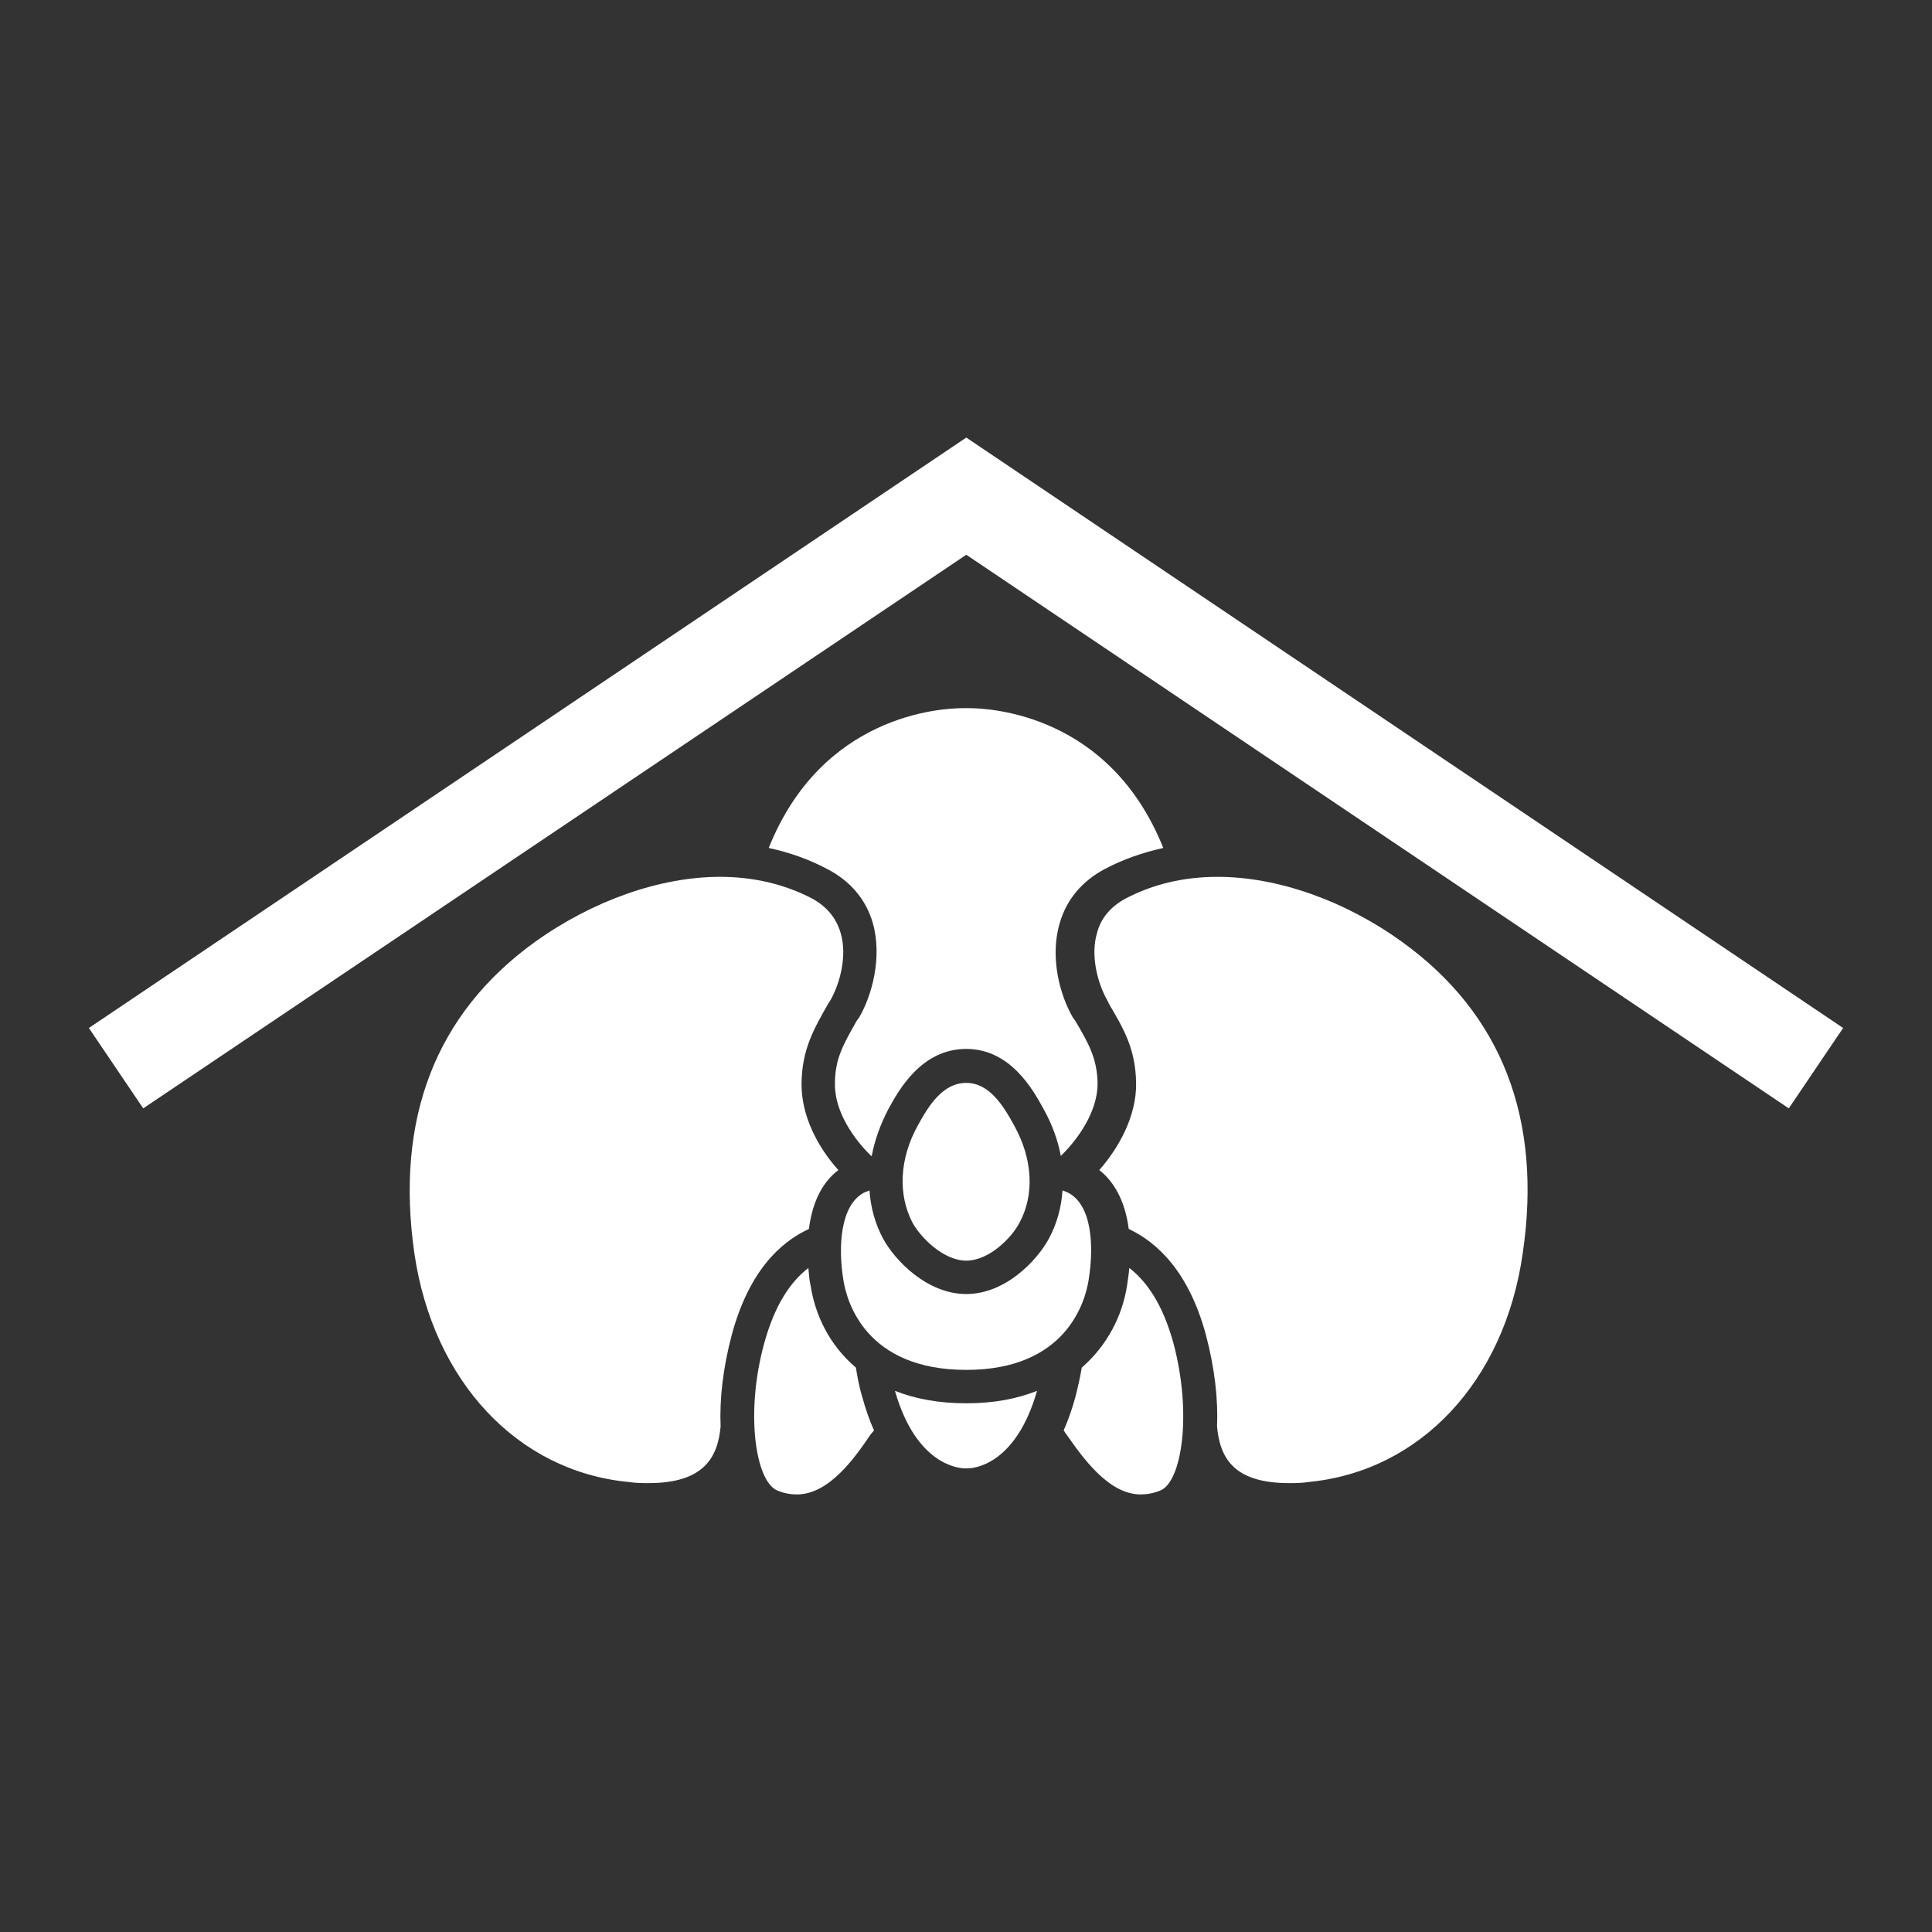
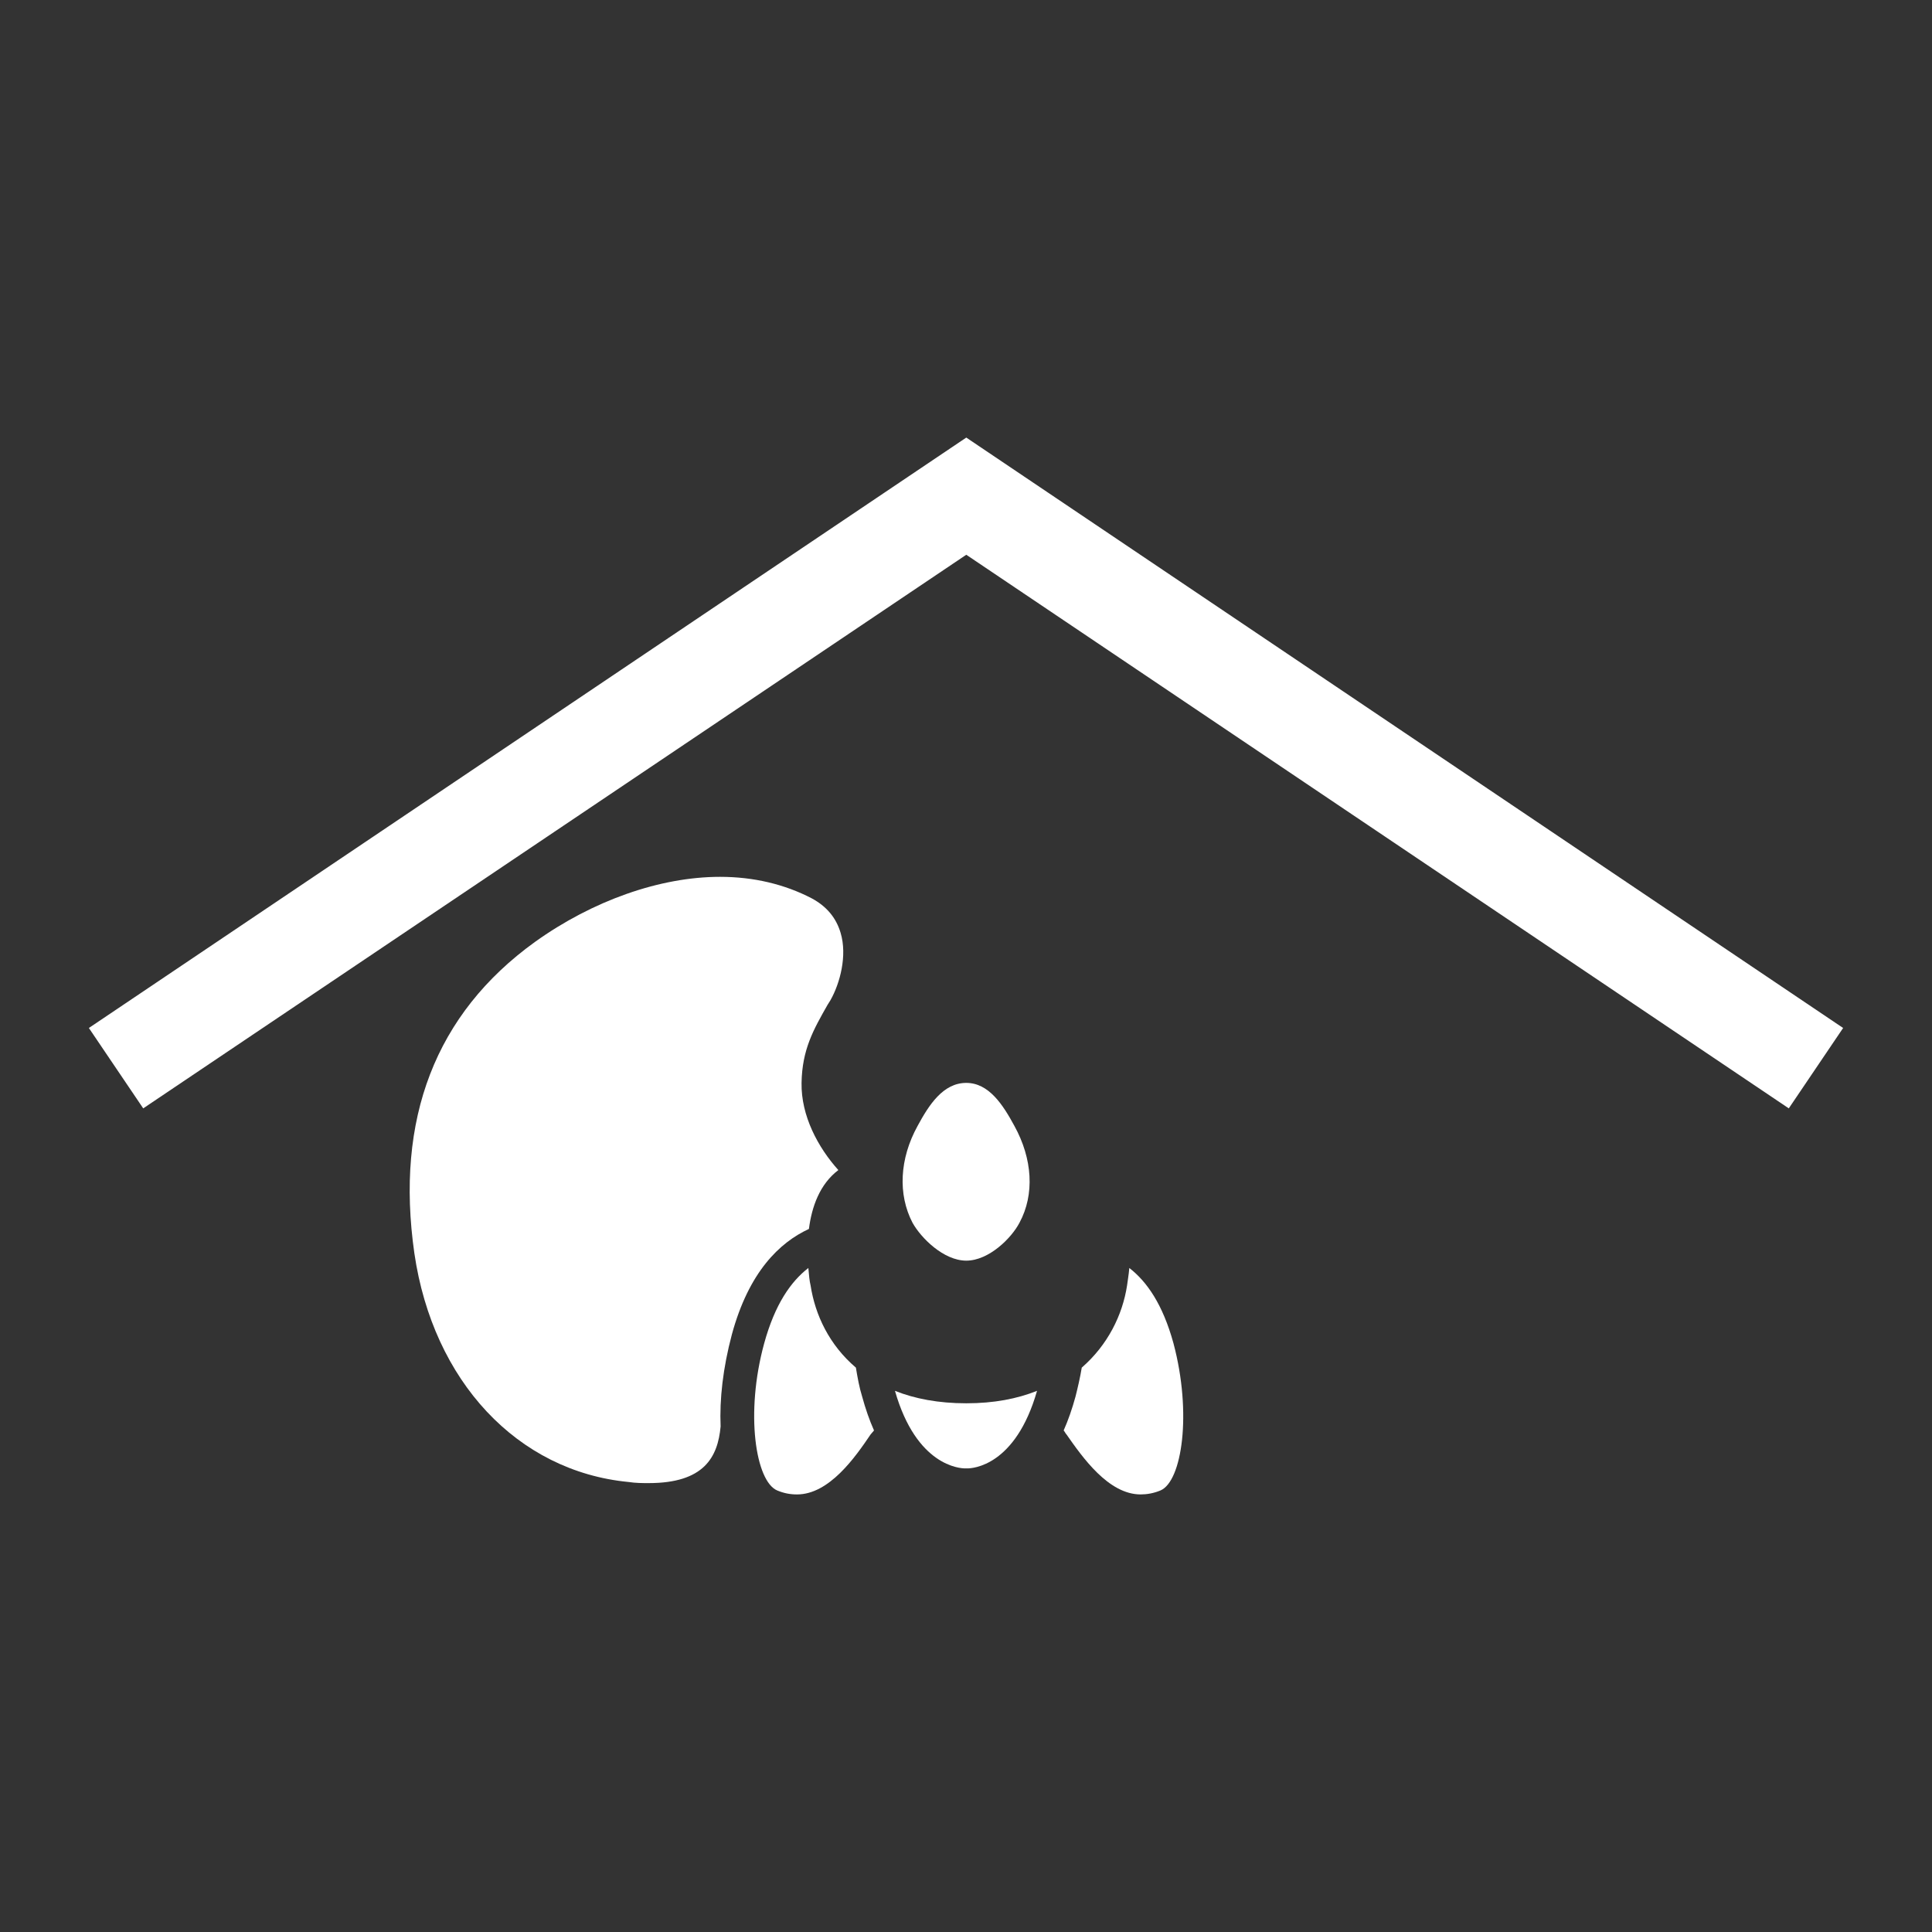
<svg xmlns="http://www.w3.org/2000/svg" xml:space="preserve" width="3.413in" height="3.413in" version="1.1" style="shape-rendering:geometricPrecision; text-rendering:geometricPrecision; image-rendering:optimizeQuality; fill-rule:evenodd; clip-rule:evenodd" viewBox="0 0 3413 3413">
  <rect x="0" y="0" width="3413" height="3413" fill="#333333" stroke="none" />
  <defs>
    <style type="text/css">
   
    .fil0 {fill:white}
   
  </style>
  </defs>
  <g id="Layer_x0020_1">
    <polygon class="fil0" points="157,1816 253,1958 1707,980 3160,1958 3256,1816 1707,773 " />
-     <path class="fil0" d="M1708 1251l-1 0 -2 0c0,0 -1,0 -3,0l0 0c-41,0 -250,12 -344,247 37,8 71,20 103,37l0 0c41,21 69,54 81,96l0 0c17,61 -2,128 -24,166l0 0 -5 7c-23,41 -38,66 -38,110l0 0c-1,50 34,99 64,128 0,0 0,0 1,0l0 0c5,-27 15,-55 29,-82l0 0c19,-35 59,-107 138,-107l0 0c78,0 118,72 137,107l0 0c15,27 25,55 30,82l0 0c0,0 0,0 0,0 30,-29 65,-78 65,-128l0 0c-1,-44 -15,-69 -39,-110l0 0 -5 -7c-22,-38 -41,-105 -23,-166l0 0c12,-42 40,-75 80,-96l0 0c32,-17 67,-29 103,-37l0 0c-94,-235 -303,-247 -344,-247l0 0c-2,0 -3,0 -3,0l0 0z" />
    <path class="fil0" d="M945 1664c-176,127 -247,313 -213,550l0 0c33,226 182,385 378,404l0 0c13,2 25,2 36,2l0 0 0 0c98,0 122,-46 127,-100l0 0c-2,-48 4,-103 20,-163l0 0c30,-110 84,-162 136,-186l0 0c5,-39 19,-79 52,-104l0 0c-36,-40 -66,-96 -65,-154l0 0c1,-59 21,-94 46,-138l0 0 5 -8c17,-30 30,-79 18,-119l0 0c-8,-27 -25,-47 -51,-61l0 0c-48,-25 -103,-38 -162,-38l0 0c-106,0 -225,42 -327,115l0 0z" />
    <path class="fil0" d="M1350 2373c-34,124 -15,244 23,260l0 0c12,5 23,7 35,7l0 0 0 0c57,0 103,-66 130,-106l0 0c2,-2 4,-5 6,-7l0 0c-8,-18 -15,-38 -21,-60l0 0c-5,-16 -8,-33 -11,-51l0 0c-47,-40 -72,-93 -80,-145l0 0c-2,-8 -3,-19 -4,-31l0 0c-31,24 -59,64 -78,133l0 0z" />
-     <path class="fil0" d="M1989 1587c-26,14 -44,34 -51,61l0 0c-12,40 1,89 18,119l0 0 4 8c26,44 46,79 47,138l0 0c1,58 -30,114 -65,154l0 0c32,25 47,65 52,104l0 0c51,24 106,76 136,186l0 0c16,60 22,115 20,163l0 0c5,54 28,100 127,100l0 0 0 0c11,0 23,0 35,-2l0 0c197,-19 346,-178 378,-404l0 0c35,-237 -37,-423 -213,-550l0 0c-101,-73 -220,-115 -326,-115l0 0c-60,0 -114,13 -162,38l0 0z" />
    <path class="fil0" d="M1991 2271c-8,52 -34,105 -80,145l0 0c-3,18 -7,35 -11,51l0 0c-6,22 -13,42 -21,60 2,2 3,5 5,7l0 0c28,40 74,106 131,106l0 0c11,0 23,-2 35,-7l0 0c38,-16 56,-136 23,-260l0 0c-19,-69 -47,-109 -78,-133l0 0c-1,12 -3,23 -4,31l0 0z" />
    <path class="fil0" d="M1707 2479c-49,0 -91,-8 -126,-22 38,133 115,137 124,137l0 0 2 0 2 0c9,0 85,-4 123,-137 -35,14 -76,22 -125,22l0 0z" />
-     <path class="fil0" d="M1853 2188c-21,39 -77,98 -146,98l0 0c-69,0 -126,-59 -147,-98l0 0c-14,-26 -22,-55 -24,-85l0 0c-3,1 -7,3 -10,4l0 0c-41,22 -46,94 -36,155l0 0c6,37 39,158 217,158l0 0c177,0 210,-121 216,-158l0 0c10,-61 6,-133 -36,-155l0 0c-3,-1 -6,-3 -10,-4l0 0c-2,30 -10,59 -24,85l0 0z" />
    <path class="fil0" d="M1621 1989c-32,58 -35,121 -9,171l0 0c15,27 55,67 95,67 40,0 80,-40 94,-67l0 0c27,-50 23,-113 -9,-171l0 0c-20,-37 -45,-76 -85,-76l0 0c-41,0 -66,39 -86,76l0 0z" />
  </g>
</svg>